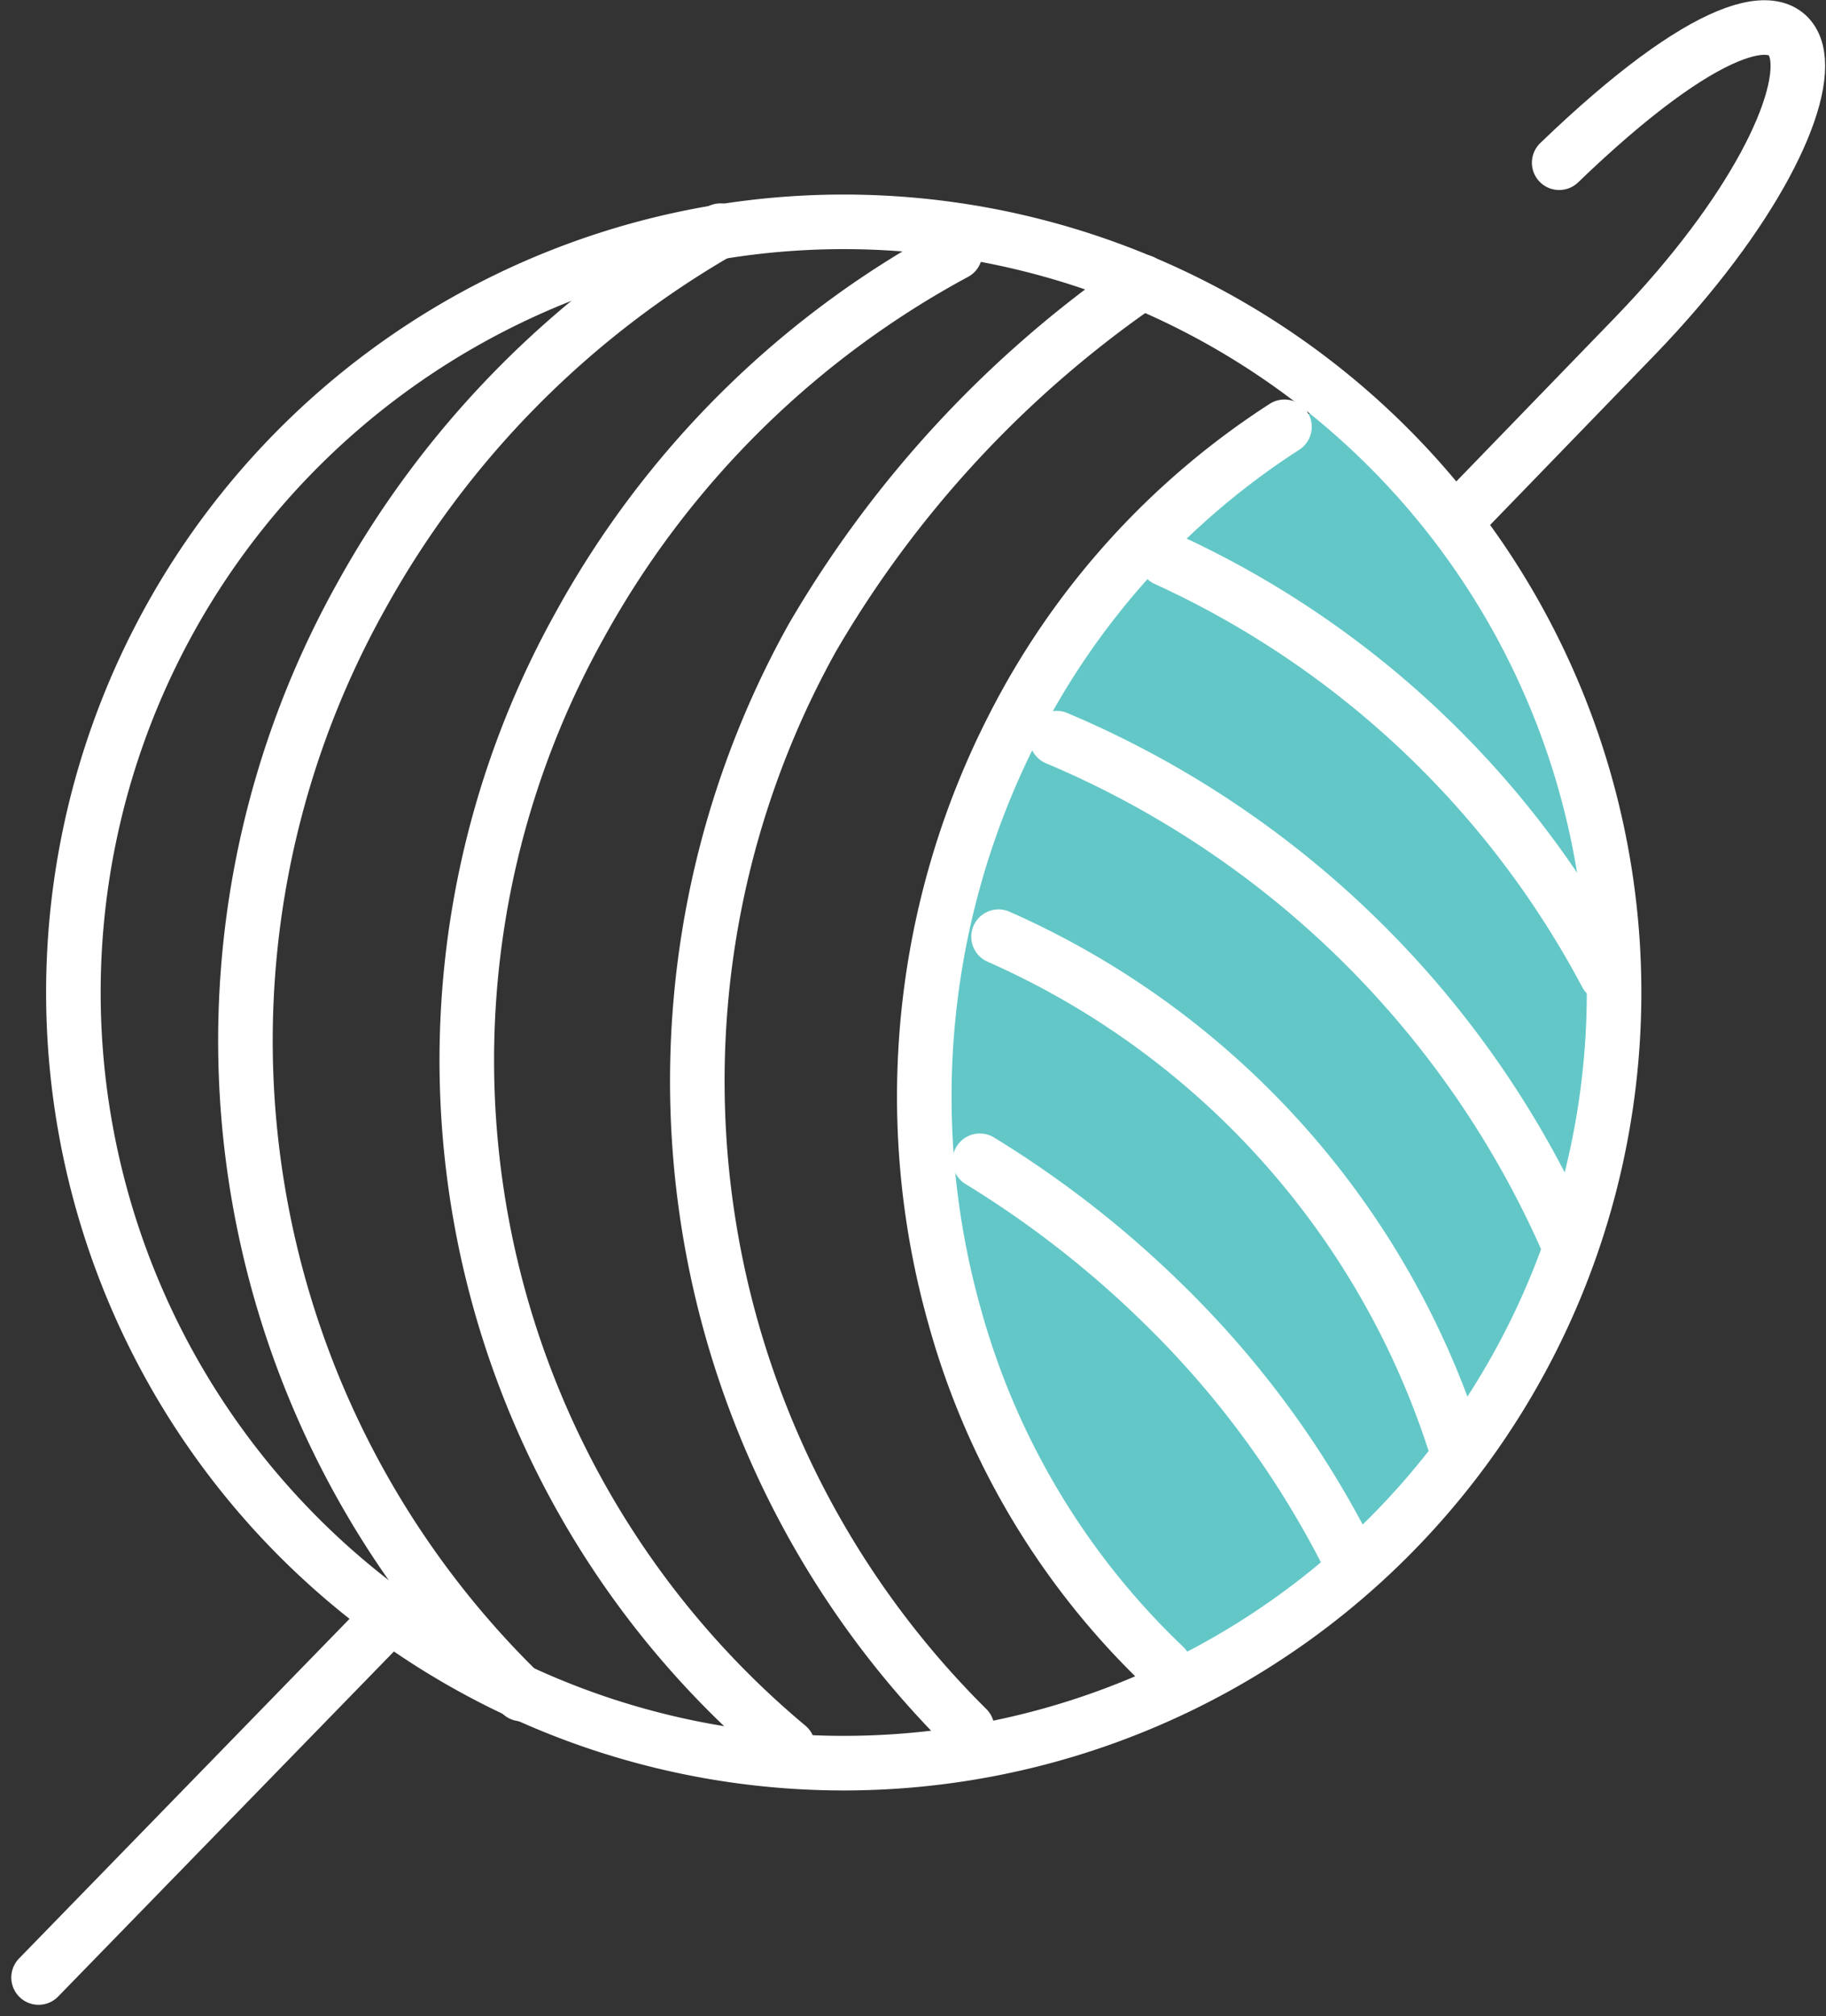
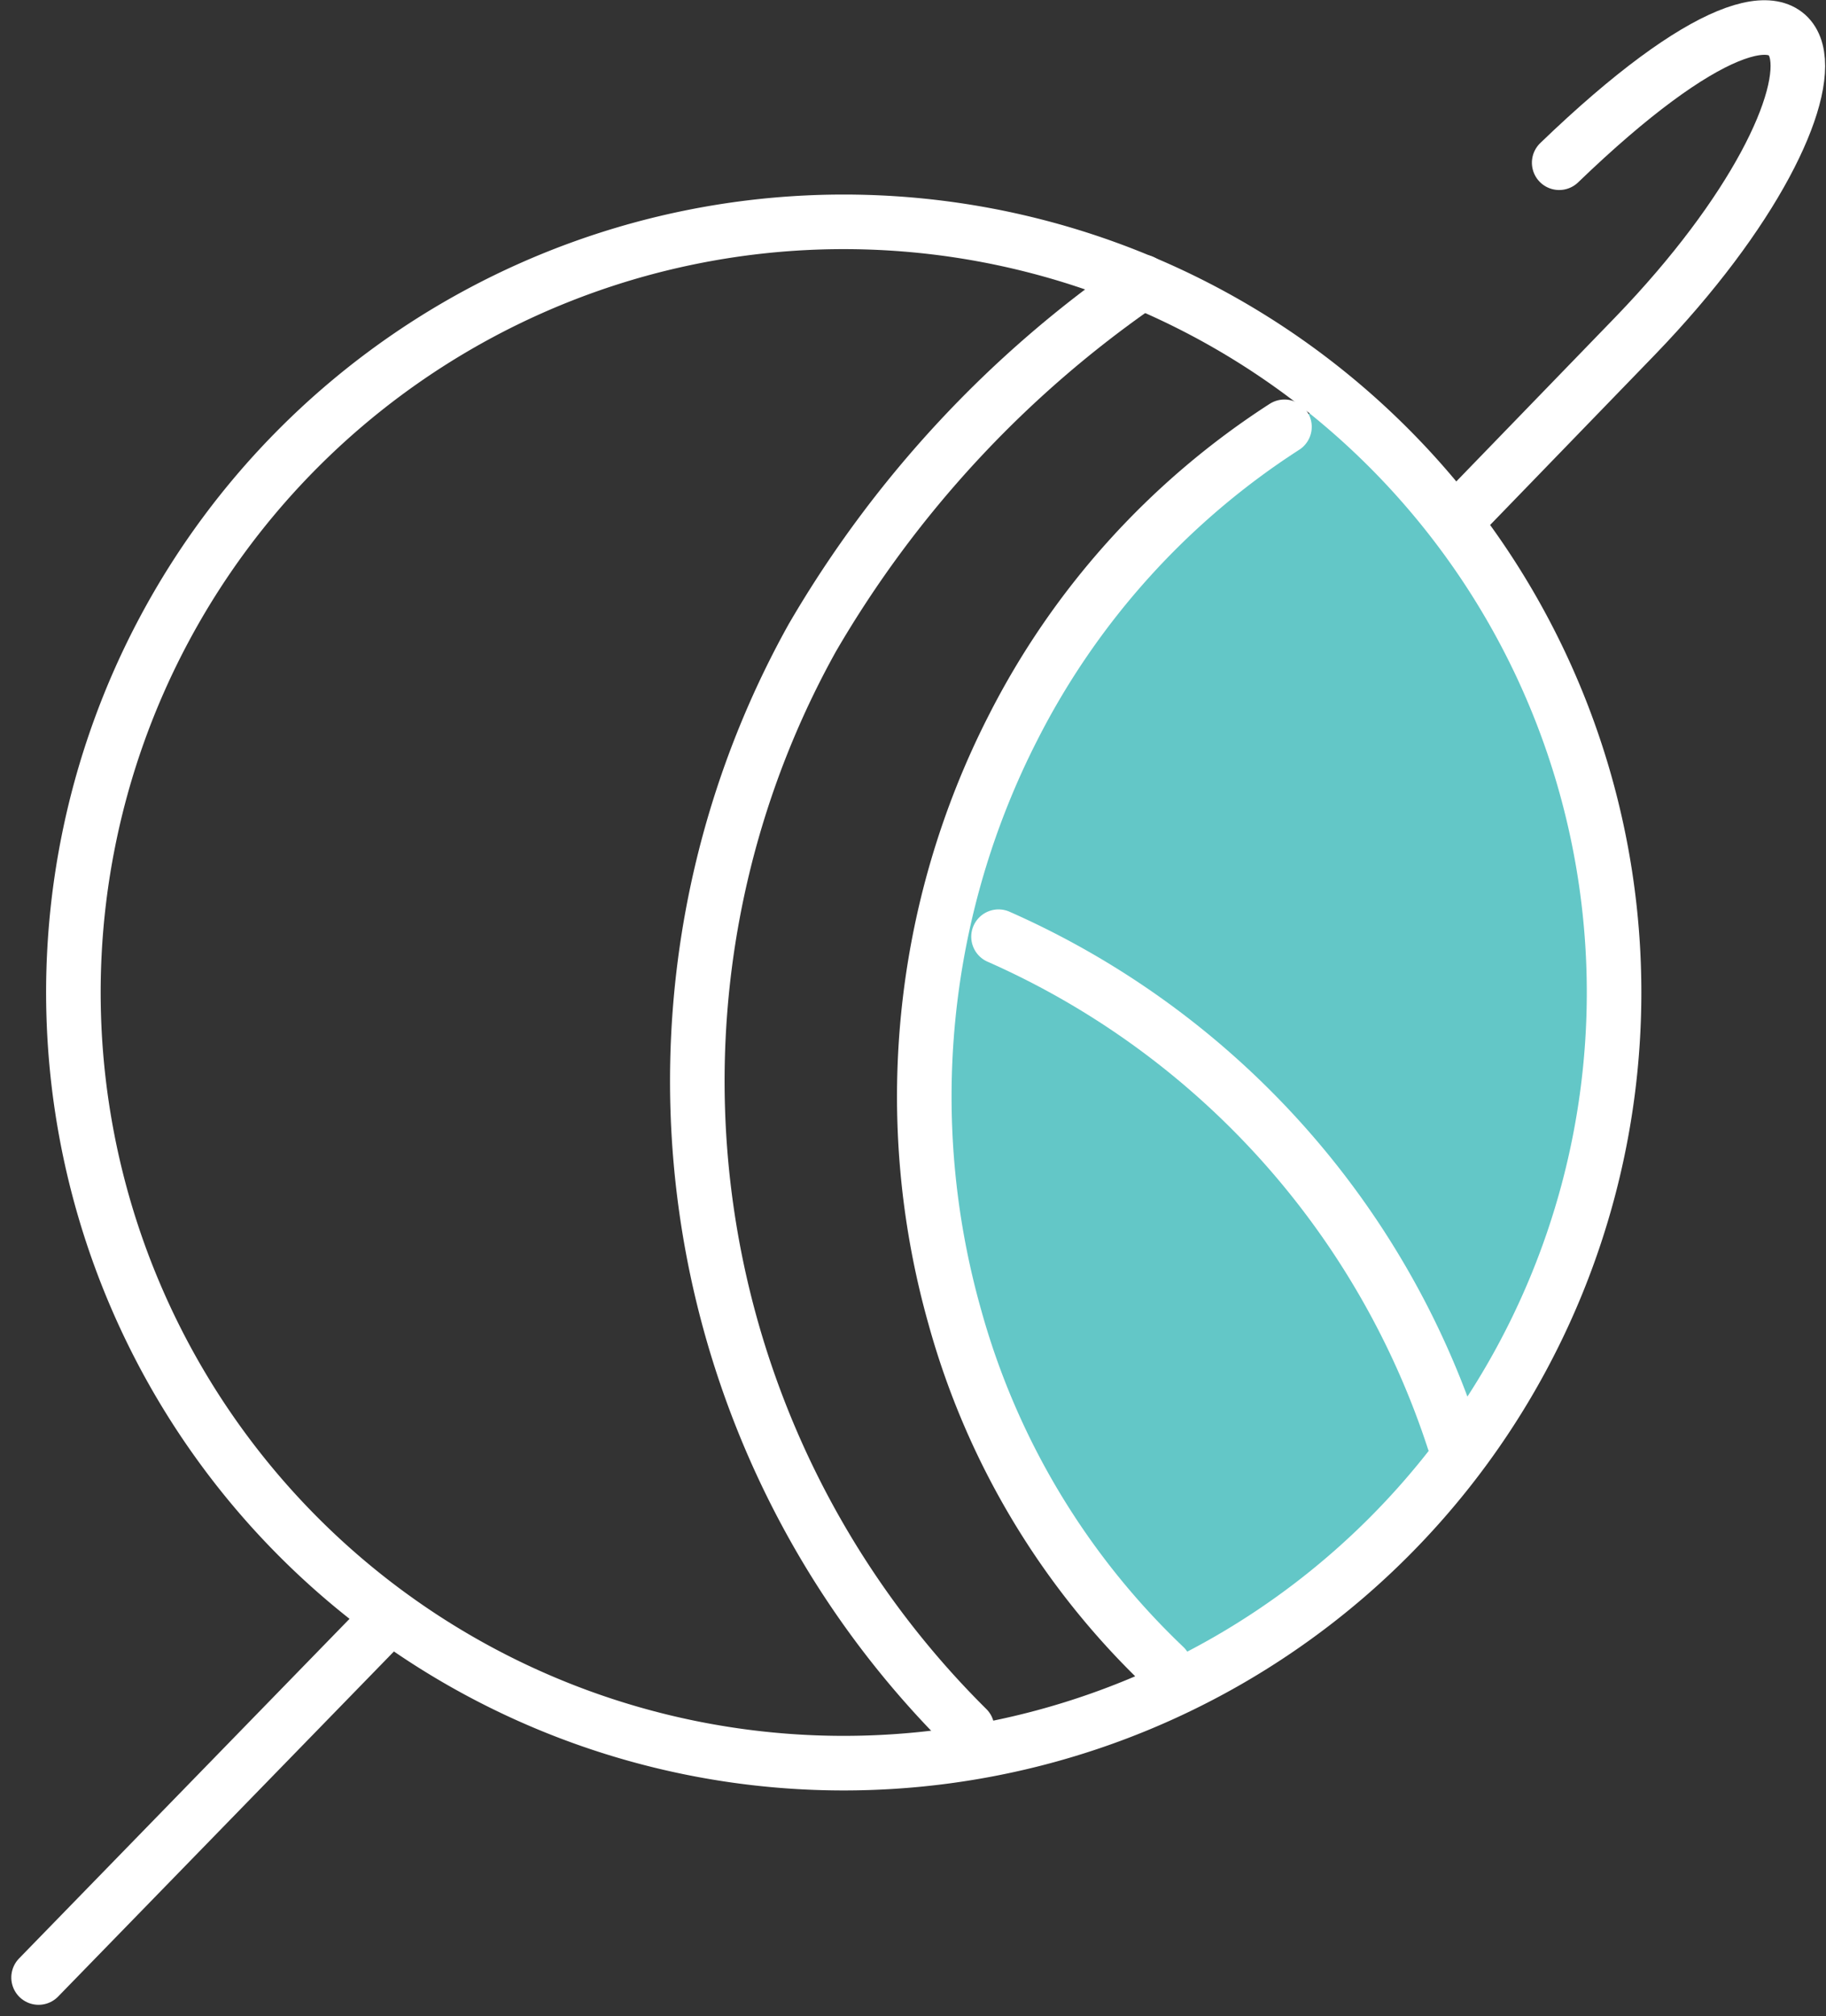
<svg xmlns="http://www.w3.org/2000/svg" width="33.465" height="36.934" viewBox="0 0 33.465 36.934">
  <rect x="0" y="0" width="33.465" height="36.934" fill="#333333" stroke="none" />
  <g id="Menu_2" data-name="Menu 2" transform="translate(-1870.271 -446.52)">
    <path id="Path_195" data-name="Path 195" d="M-11273.529,558.635a13.936,13.936,0,0,0-6.887,8.165,15.337,15.337,0,0,0,.443,10.664s3.221,5.11,3.555,4.943,5.332-3.221,6.555-6.721,2.053-8.054.5-11.609A14.291,14.291,0,0,0-11273.529,558.635Z" transform="translate(13168.319 -104.824)" fill="#63c7c7" />
    <g id="Layer_2" data-name="Layer 2" transform="translate(1870.978 482.747) rotate(-90)">
      <g id="Layer_1" data-name="Layer 1" transform="translate(0 0)">
        <path id="Path_45" data-name="Path 45" d="M22.712,6.6A14.2,14.2,0,0,0,17.2,1.626,14.852,14.852,0,0,0,6.393.562,13.983,13.983,0,0,0,0,4.4" transform="translate(5.696 16.233)" fill="none" stroke="#fff" stroke-linecap="round" stroke-linejoin="round" stroke-width="1" />
-         <path id="Path_46" data-name="Path 46" d="M7.607,0A17.242,17.242,0,0,1,0,8.071" transform="translate(18.378 20.661)" fill="none" stroke="#fff" stroke-linecap="round" stroke-linejoin="round" stroke-width="1" />
-         <path id="Path_47" data-name="Path 47" d="M9.328,0A17.759,17.759,0,0,1,0,9.41" transform="translate(13.377 18.657)" fill="none" stroke="#fff" stroke-linecap="round" stroke-linejoin="round" stroke-width="1" />
        <path id="Path_48" data-name="Path 48" d="M0,8.344A15.257,15.257,0,0,0,9.225,0" transform="translate(9.842 17.593)" fill="none" stroke="#fff" stroke-linecap="round" stroke-linejoin="round" stroke-width="1" />
-         <path id="Path_49" data-name="Path 49" d="M0,6.675A17.444,17.444,0,0,0,4.427,3.4,18.831,18.831,0,0,0,7.087,0" transform="translate(7.875 17.25)" fill="none" stroke="#fff" stroke-linecap="round" stroke-linejoin="round" stroke-width="1" />
        <path id="Path_50" data-name="Path 50" d="M0,4.939A16.695,16.695,0,0,1,19.975,2.1,20.329,20.329,0,0,1,26.5,8.149" transform="translate(4.564 12.078)" fill="none" stroke="#fff" stroke-linecap="round" stroke-linejoin="round" stroke-width="1" />
-         <path id="Path_51" data-name="Path 51" d="M0,5.88A16.376,16.376,0,0,1,20.534,2.061a17.118,17.118,0,0,1,6.83,6.884" transform="translate(4.231 7.852)" fill="none" stroke="#fff" stroke-linecap="round" stroke-linejoin="round" stroke-width="1" />
-         <path id="Path_52" data-name="Path 52" d="M0,5.053A16.69,16.69,0,0,1,20.082,2.1a17.456,17.456,0,0,1,6.725,6.6" transform="translate(5.194 3.796)" fill="none" stroke="#fff" stroke-linecap="round" stroke-linejoin="round" stroke-width="1" />
        <path id="Path_53" data-name="Path 53" d="M14.119,28.236A14.118,14.118,0,1,0,0,14.117,14.118,14.118,0,0,0,14.119,28.236Z" transform="translate(3.927 0.638)" fill="none" stroke="#fff" stroke-linecap="round" stroke-linejoin="round" stroke-width="1" />
        <path id="Path_54" data-name="Path 54" d="M6.4,1.733c5.155,5.352,1.357,5.762-3.165,1.4L0,0" transform="translate(26.846 26.135)" fill="none" stroke="#fff" stroke-linecap="round" stroke-linejoin="round" stroke-width="1" />
        <line id="Line_18" data-name="Line 18" x1="6.369" y1="6.2" fill="none" stroke="#fff" stroke-linecap="round" stroke-linejoin="round" stroke-width="1" />
      </g>
    </g>
  </g>
</svg>